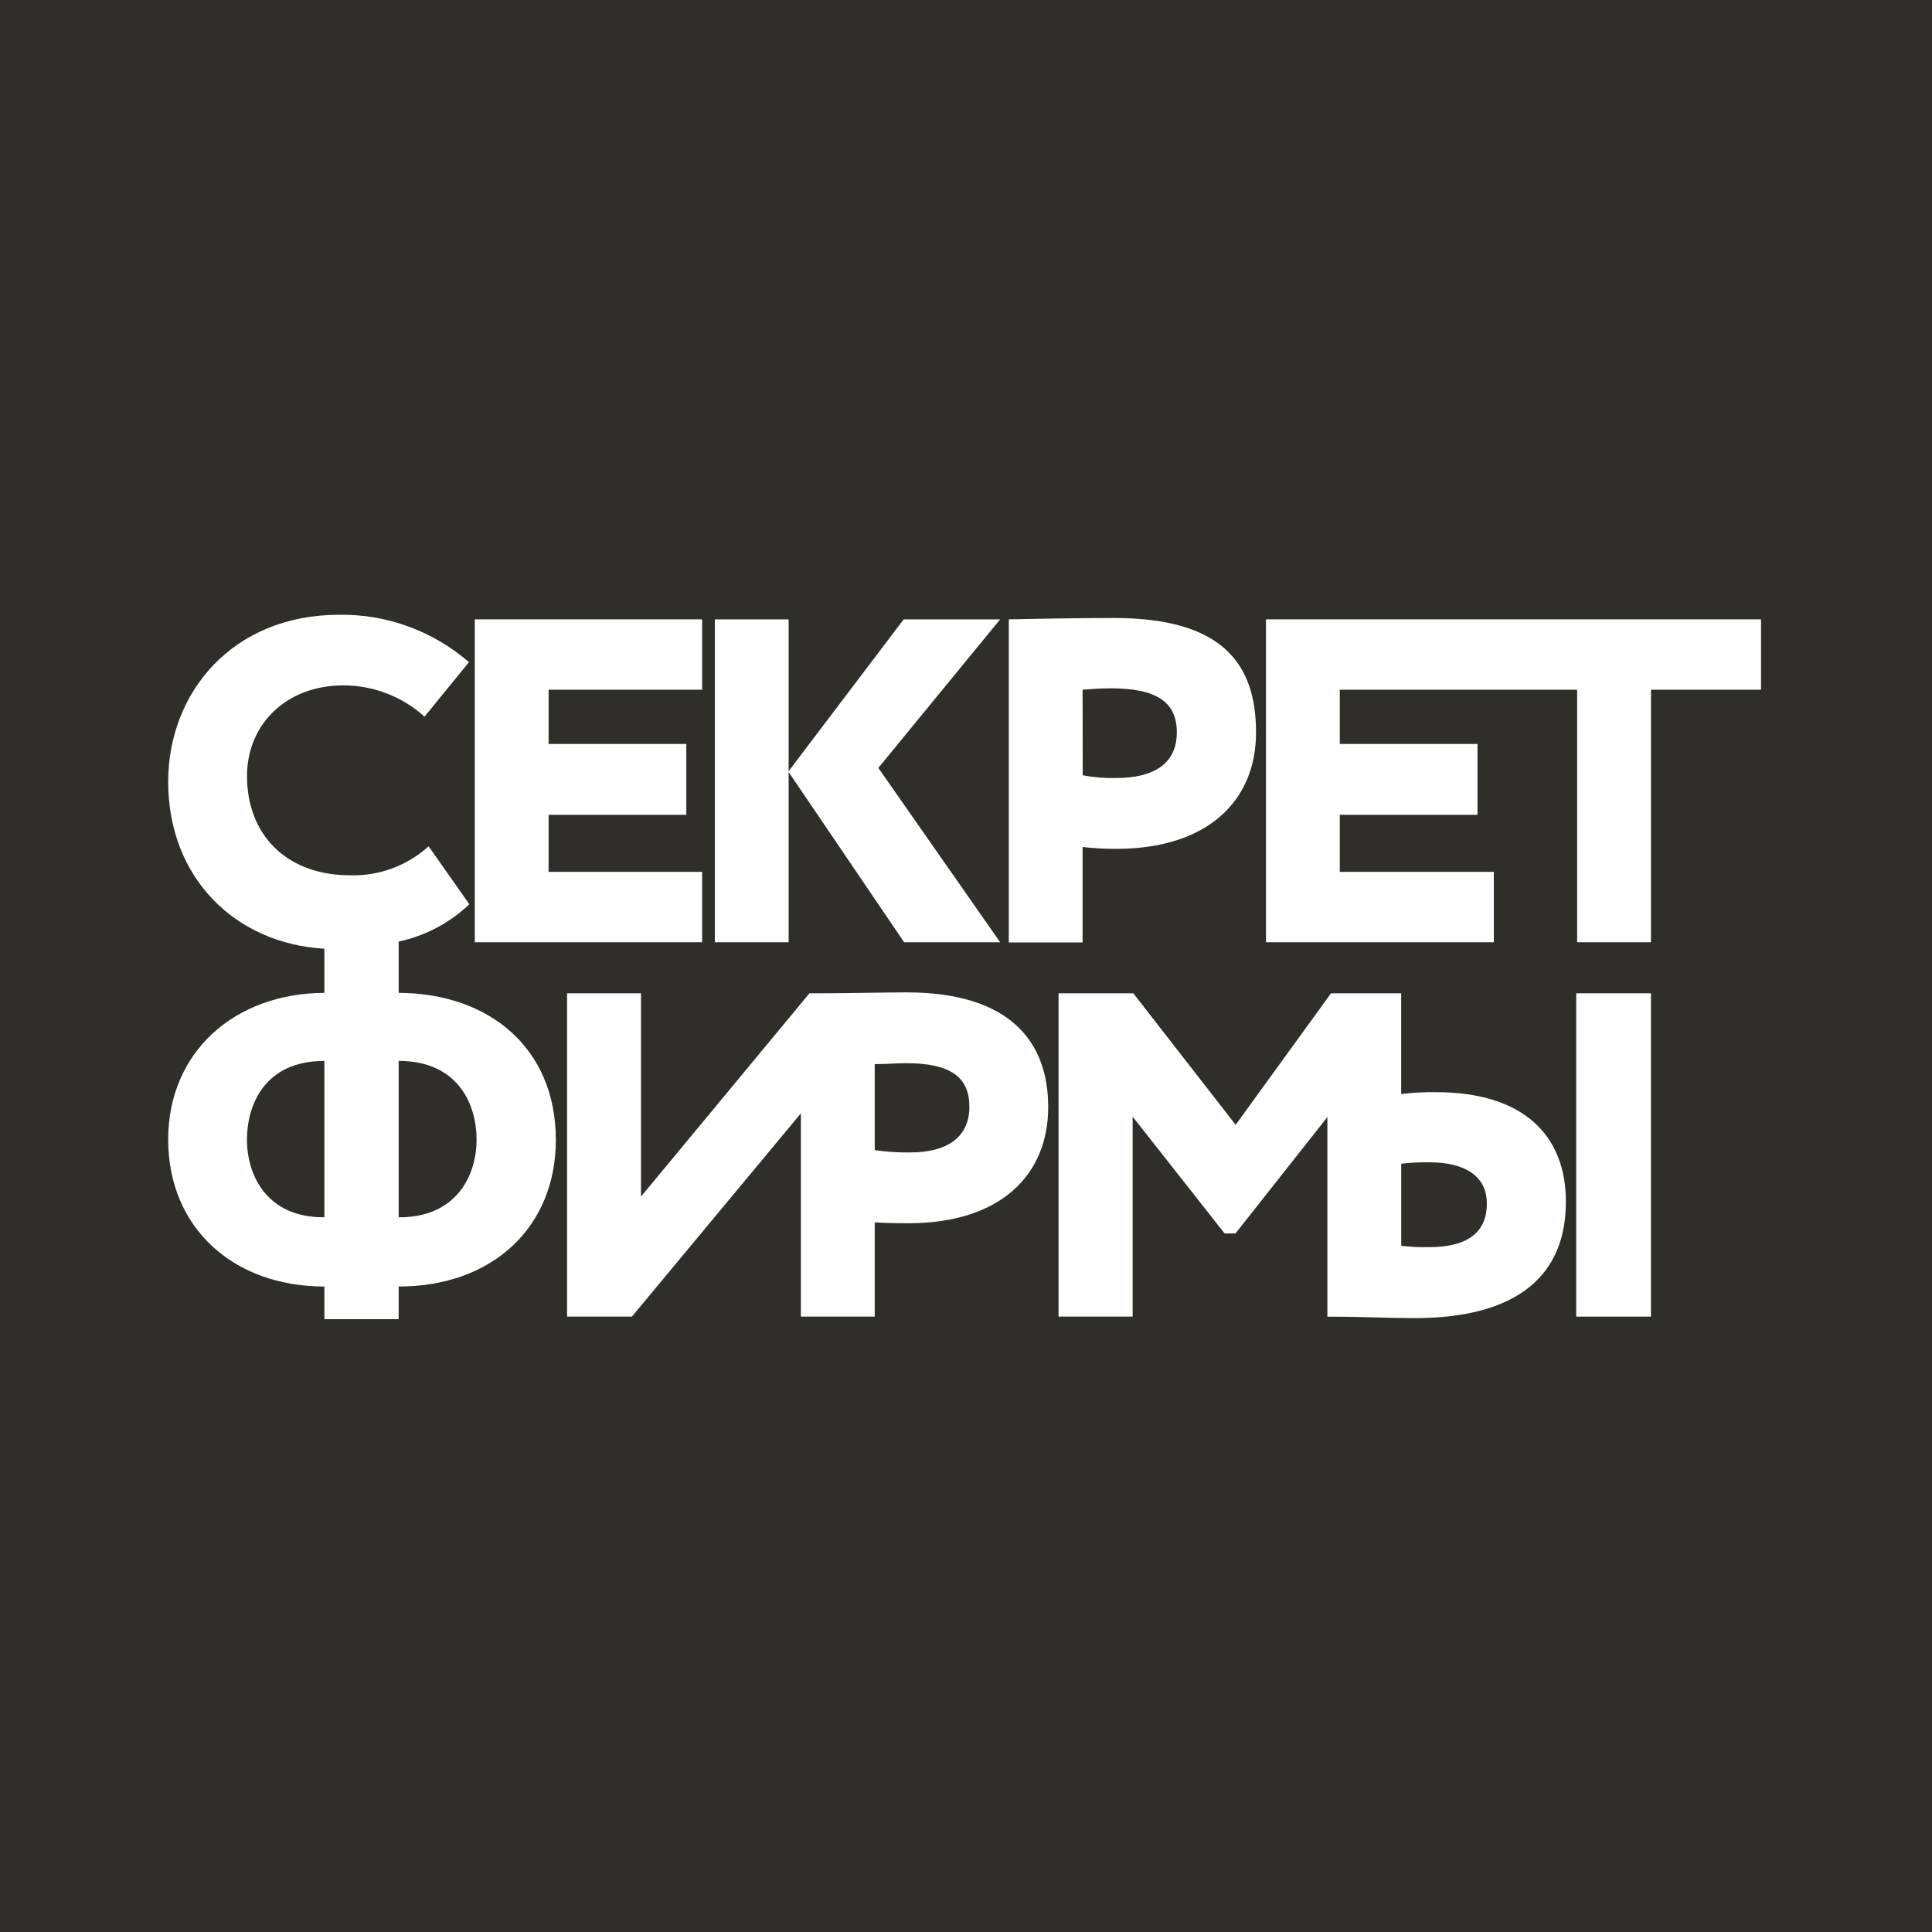
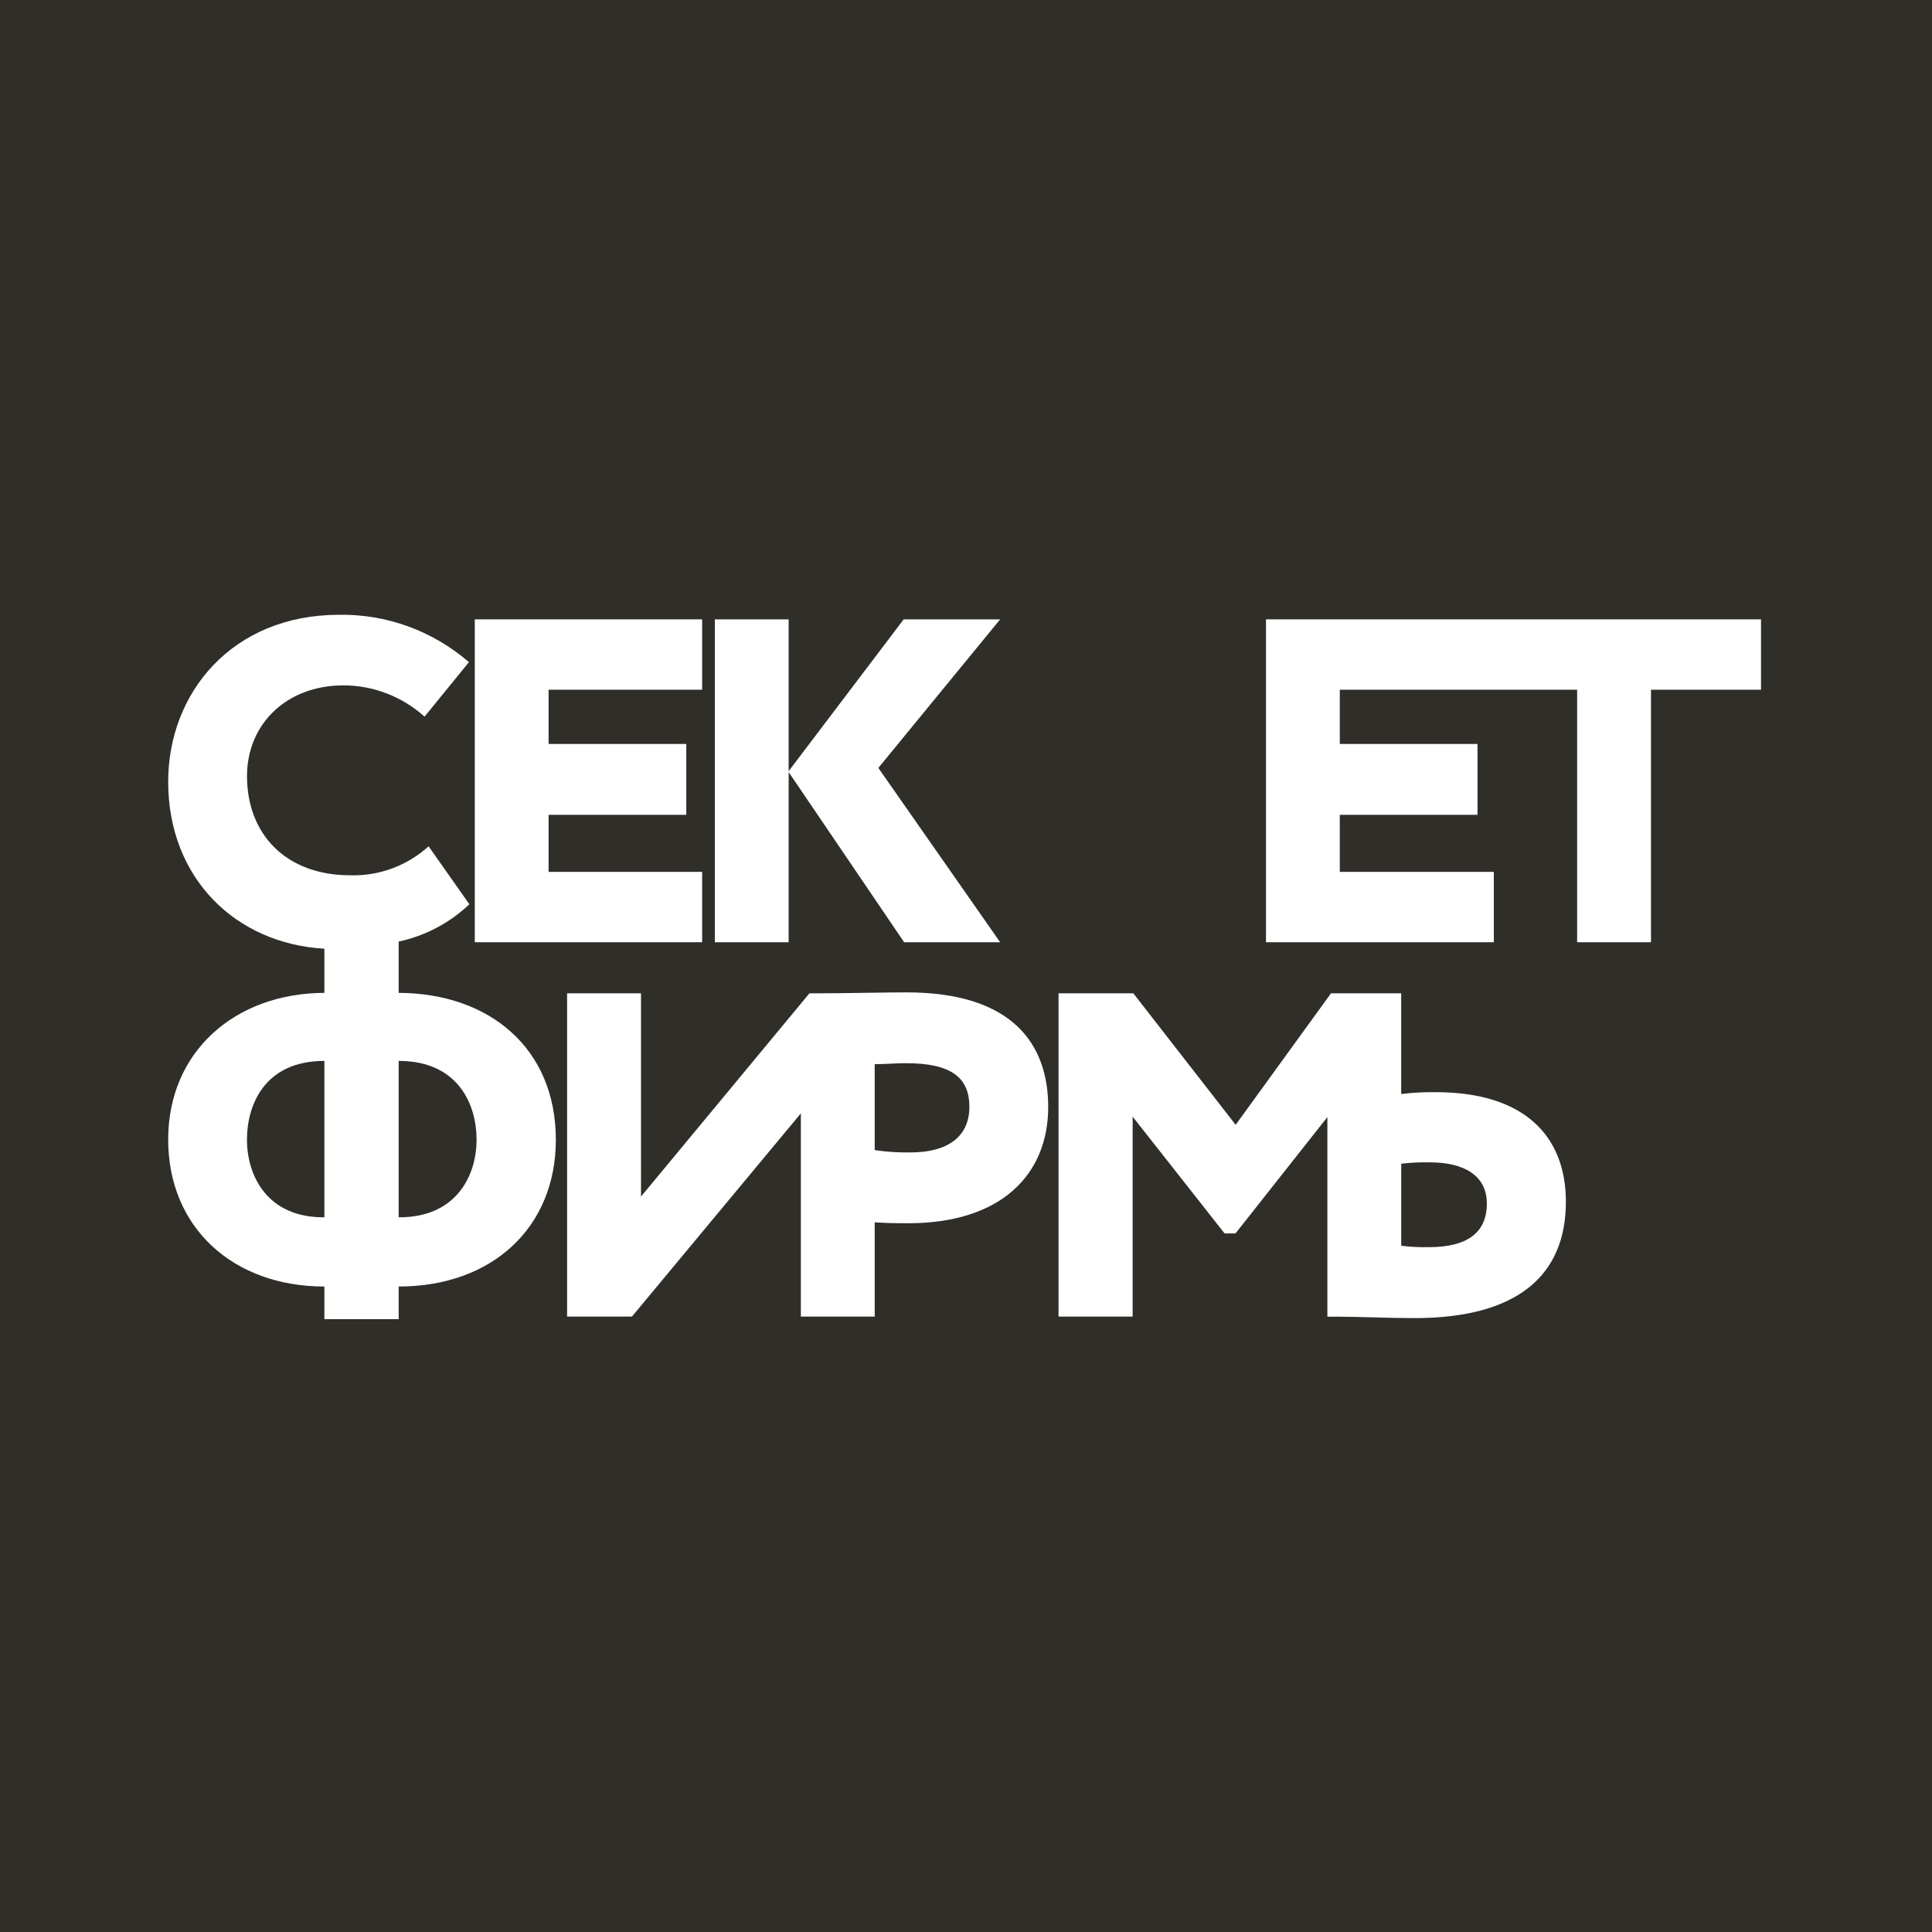
<svg xmlns="http://www.w3.org/2000/svg" width="40" height="40" viewBox="0 0 40 40" fill="none">
  <rect width="40" height="40" fill="#302E29" />
  <path d="M26.211 19.508H30.928V18.051H27.739V16.87H30.59V15.403H27.739V14.28H32.653V19.508H34.182V14.28H36.46V12.823H26.211V19.508Z" fill="white" />
  <path d="M9.83 19.508H14.537V18.051H11.358V16.87H14.209V15.403H11.358V14.28H14.537V12.823H9.83V19.508Z" fill="white" />
  <path d="M14.8 19.508H16.328V15.985L18.719 19.508H20.707L18.185 15.899L20.707 12.823H18.71L16.328 15.966V12.823H14.8V19.508Z" fill="white" />
-   <path d="M34.181 20.565H32.634V27.259H34.181V20.565Z" fill="white" />
+   <path d="M34.181 20.565H32.634V27.259V20.565Z" fill="white" />
  <path fill-rule="evenodd" clip-rule="evenodd" d="M8.254 20.556V19.494C8.802 19.377 9.308 19.11 9.718 18.722L8.874 17.522C8.428 17.925 7.848 18.139 7.252 18.122C5.92 18.122 5.114 17.273 5.114 16.066C5.114 15.004 5.92 14.19 7.111 14.19C7.729 14.19 8.326 14.421 8.79 14.837L9.709 13.709C8.961 13.062 8.008 12.714 7.026 12.728C4.804 12.728 3.482 14.347 3.482 16.185C3.482 18.184 4.879 19.537 6.716 19.642V20.556C4.85 20.565 3.482 21.784 3.482 23.593C3.482 25.422 4.833 26.636 6.716 26.636V27.312H8.254V26.636C10.196 26.636 11.508 25.408 11.508 23.599C11.509 21.717 10.149 20.565 8.254 20.556ZM6.716 25.203C5.535 25.212 5.113 24.346 5.113 23.593C5.114 22.888 5.468 21.965 6.716 21.965V25.203ZM8.254 21.965V25.203C9.418 25.211 9.867 24.374 9.867 23.593C9.867 22.888 9.502 21.965 8.254 21.965Z" fill="white" />
  <path fill-rule="evenodd" clip-rule="evenodd" d="M29.01 22.65C29.246 22.622 29.485 22.609 29.723 22.612C31.547 22.612 32.419 23.507 32.42 24.881C32.42 26.395 31.431 27.29 29.284 27.29C29.015 27.29 28.722 27.282 28.443 27.275C28.188 27.268 27.943 27.261 27.736 27.261H27.482V23.128L25.579 25.537H25.354L23.45 23.119V27.259H21.916V20.565H23.464L25.583 23.288L27.557 20.565H29.01V22.65ZM29.011 25.792C29.201 25.816 29.392 25.825 29.583 25.821H29.587C30.356 25.821 30.787 25.535 30.783 24.914C30.783 24.341 30.314 24.065 29.602 24.065C29.404 24.061 29.207 24.071 29.011 24.093V25.792Z" fill="white" />
  <path fill-rule="evenodd" clip-rule="evenodd" d="M17.94 20.555C18.249 20.551 18.551 20.546 18.766 20.546C20.979 20.546 21.701 21.631 21.702 22.917C21.702 24.335 20.708 25.326 18.804 25.326C18.579 25.326 18.4 25.326 18.11 25.307V27.259H16.581V23.051L13.083 27.259H11.741V20.565H13.271V24.774L16.759 20.565H17.032C17.282 20.565 17.615 20.56 17.94 20.555ZM18.11 23.812C18.355 23.848 18.603 23.864 18.851 23.86H18.85C19.591 23.86 20.069 23.557 20.07 22.917C20.07 22.317 19.704 22.012 18.757 22.012C18.645 22.012 18.549 22.017 18.45 22.022C18.346 22.026 18.239 22.032 18.11 22.032V23.812Z" fill="white" />
-   <path fill-rule="evenodd" clip-rule="evenodd" d="M23.099 17.575C22.87 17.575 22.641 17.562 22.414 17.536V19.512H20.886V12.823C21.284 12.814 22.293 12.795 23.061 12.795C25.283 12.795 26.005 13.718 26.005 15.165C26.005 16.574 25.012 17.575 23.099 17.575ZM22.478 14.275C22.455 14.277 22.433 14.279 22.414 14.28L22.416 16.051C22.645 16.095 22.878 16.114 23.11 16.108C23.895 16.108 24.365 15.804 24.365 15.165C24.365 14.527 23.936 14.251 22.995 14.251C22.788 14.251 22.608 14.265 22.478 14.275Z" fill="white" />
</svg>